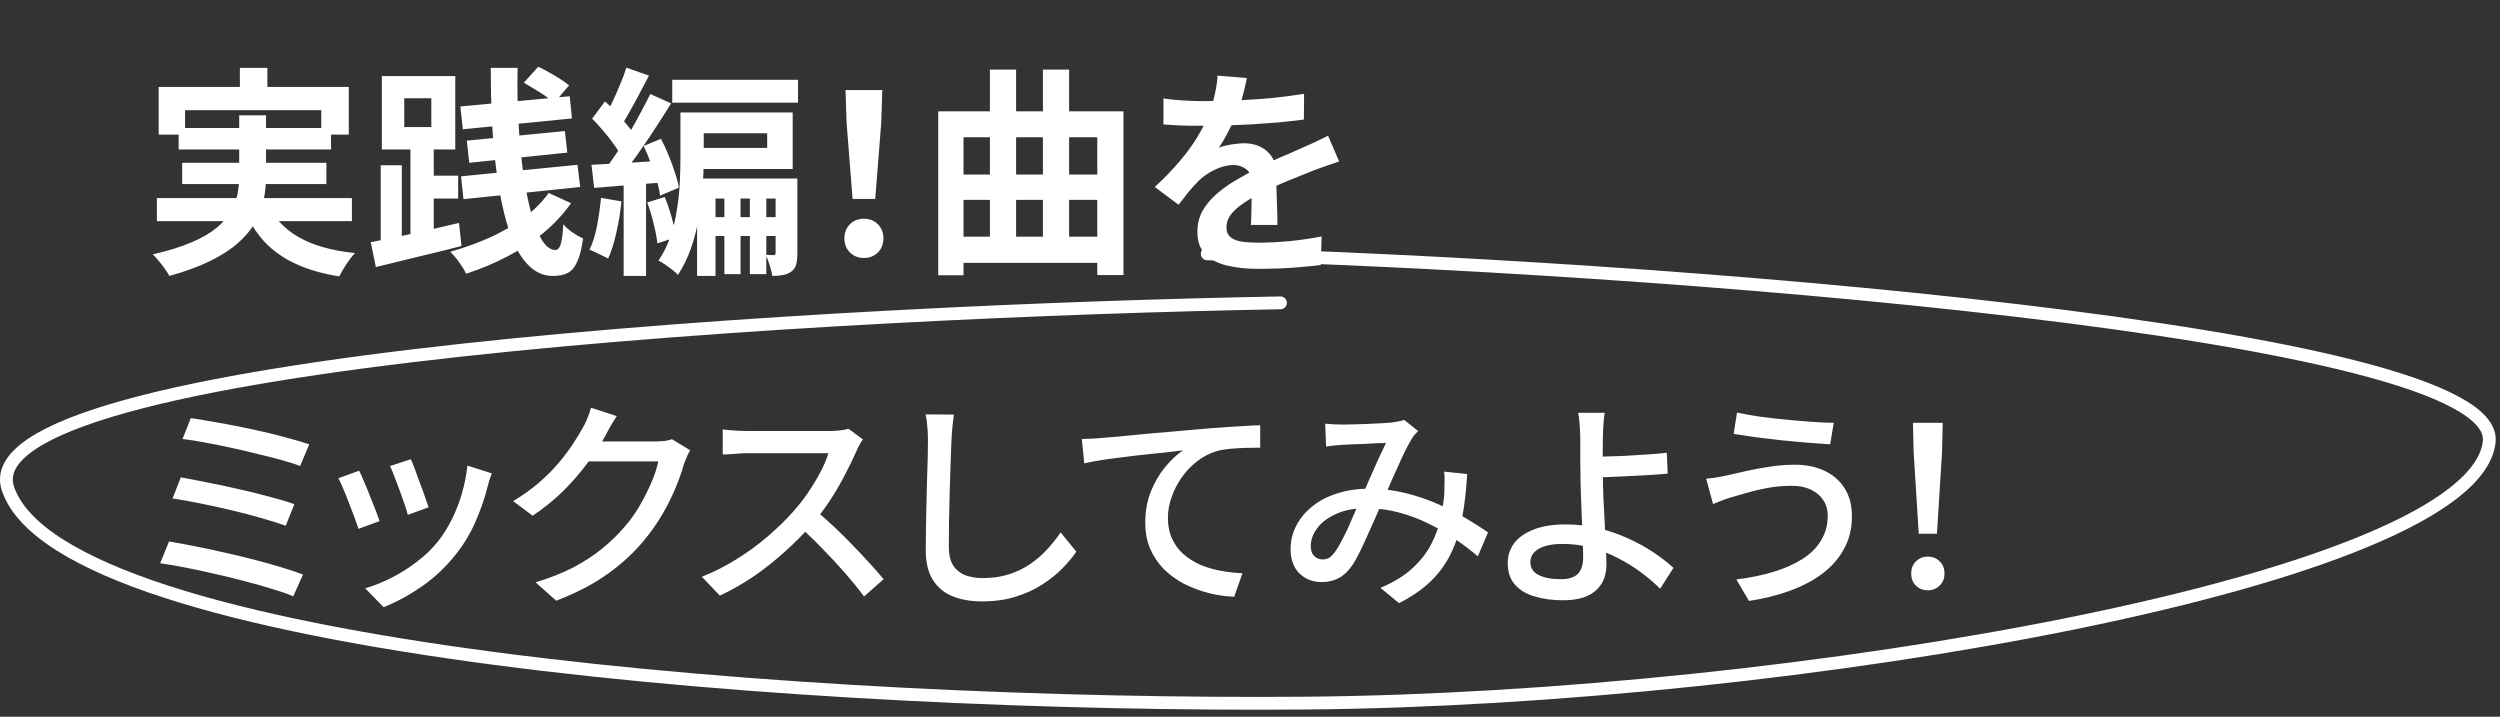
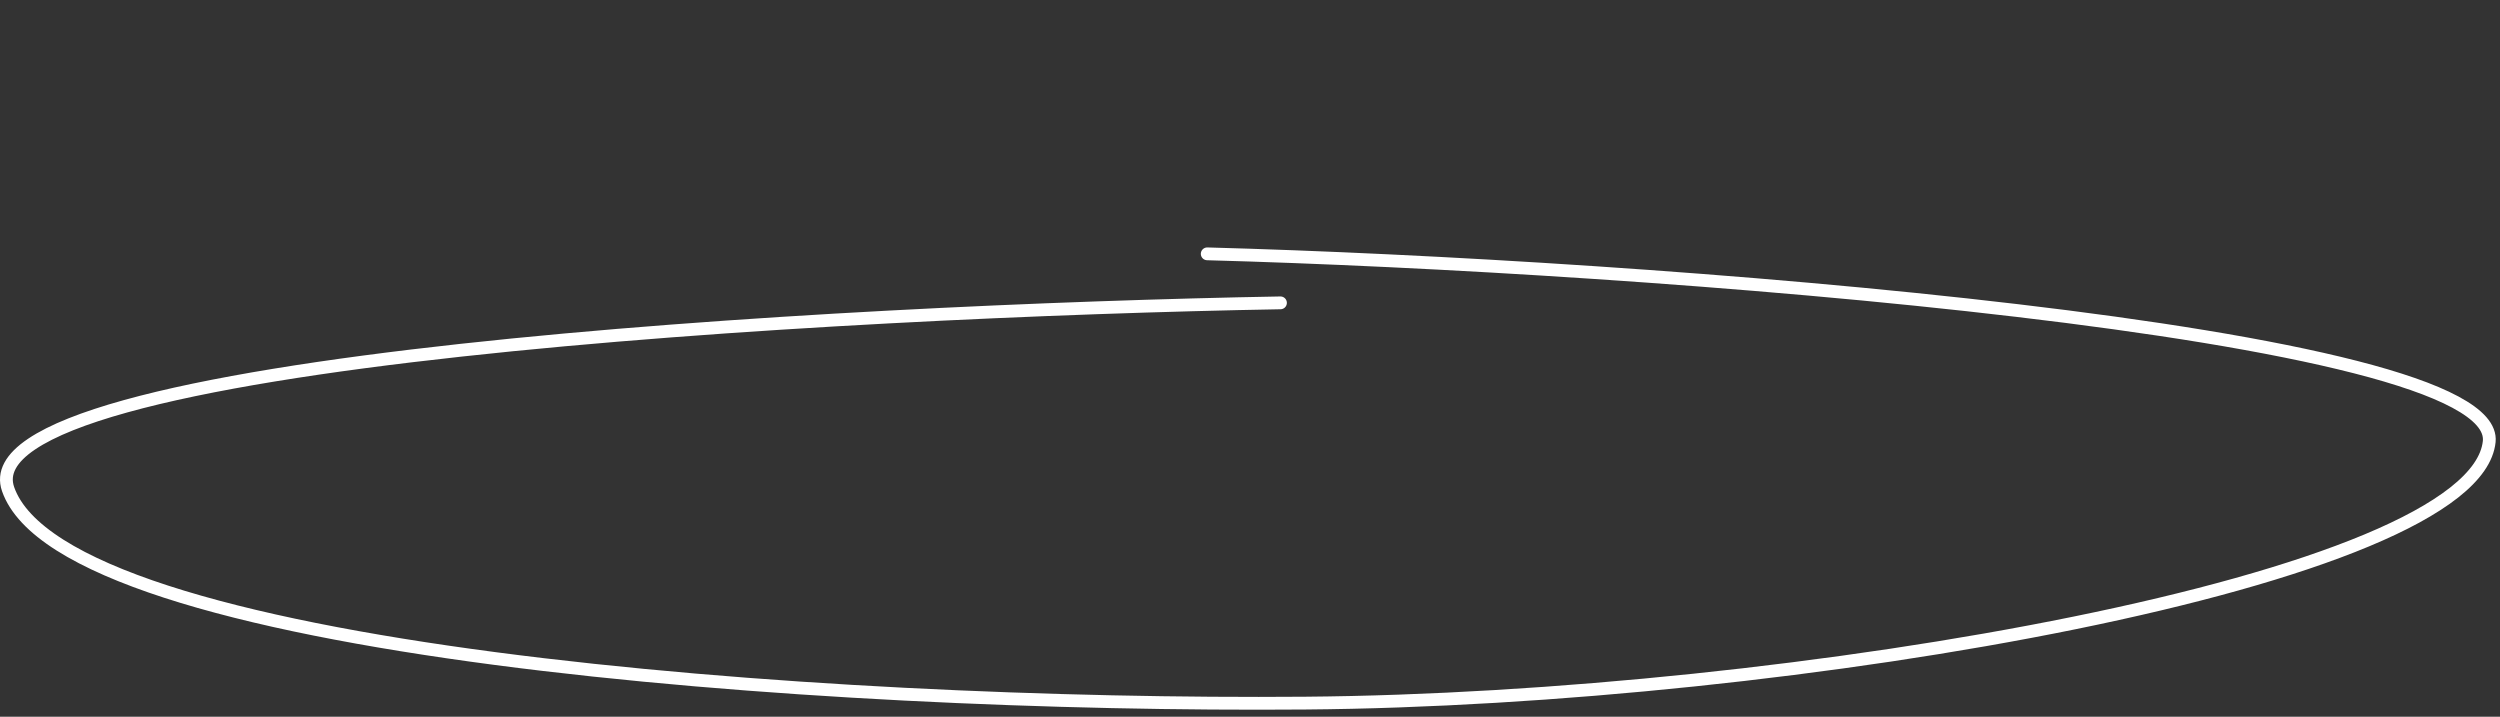
<svg xmlns="http://www.w3.org/2000/svg" width="293" height="84" viewBox="0 0 293 84" fill="none">
  <rect x="0" y="0" width="293" height="84" fill="#333333" stroke="none" />
-   <path d="M28.112 7.952H31.336V12.086H28.112V7.952ZM18.596 10.188H40.878V15.778H37.654V12.918H21.69V15.778H18.596V10.188ZM20.936 14.998H38.798V17.52H20.936V14.998ZM18.388 23.214H41.242V25.918H18.388V23.214ZM21.352 19.08H38.252V21.576H21.352V19.08ZM31.284 23.76C32.064 25.476 33.303 26.819 35.002 27.79C36.701 28.761 38.902 29.385 41.606 29.662C41.294 29.991 40.956 30.425 40.592 30.962C40.245 31.499 39.968 31.976 39.76 32.392C37.784 32.08 36.077 31.586 34.638 30.91C33.199 30.251 31.977 29.385 30.972 28.31C29.984 27.218 29.161 25.901 28.502 24.358L31.284 23.76ZM28.034 13.516H31.18V20.744C31.18 21.645 31.085 22.547 30.894 23.448C30.721 24.349 30.391 25.225 29.906 26.074C29.438 26.906 28.771 27.703 27.904 28.466C27.055 29.229 25.971 29.931 24.654 30.572C23.337 31.231 21.733 31.82 19.844 32.34C19.723 32.097 19.549 31.82 19.324 31.508C19.116 31.213 18.882 30.91 18.622 30.598C18.379 30.286 18.137 30.026 17.894 29.818C19.697 29.402 21.205 28.934 22.418 28.414C23.649 27.894 24.628 27.331 25.356 26.724C26.101 26.117 26.665 25.485 27.046 24.826C27.427 24.15 27.687 23.474 27.826 22.798C27.965 22.105 28.034 21.403 28.034 20.692V13.516ZM47.378 11.514V14.894H50.55V11.514H47.378ZM44.752 8.914H53.358V17.52H44.752V8.914ZM48.106 16.454H50.836V28.414H48.106V16.454ZM44.622 19.366H47.092V29.272H44.622V19.366ZM43.452 28.388C44.319 28.215 45.315 28.015 46.442 27.79C47.586 27.547 48.782 27.287 50.03 27.01C51.295 26.715 52.552 26.421 53.8 26.126L54.086 28.83C52.353 29.281 50.602 29.714 48.834 30.13C47.066 30.563 45.471 30.953 44.05 31.3L43.452 28.388ZM49.354 20.588H53.696V23.266H49.354V20.588ZM53.956 12.476L66.774 11.28L67.034 13.88L54.242 15.154L53.956 12.476ZM54.71 16.48L66.202 15.362L66.488 17.884L54.996 19.08L54.71 16.48ZM54.034 20.666L67.684 19.314L67.996 21.914L54.32 23.344L54.034 20.666ZM57.518 7.952H60.664C60.612 10.153 60.647 12.294 60.768 14.374C60.889 16.454 61.071 18.395 61.314 20.198C61.574 22.001 61.886 23.587 62.25 24.956C62.631 26.325 63.056 27.391 63.524 28.154C64.009 28.917 64.529 29.298 65.084 29.298C65.361 29.298 65.569 29.081 65.708 28.648C65.847 28.215 65.951 27.426 66.02 26.282C66.332 26.646 66.705 26.975 67.138 27.27C67.571 27.565 67.97 27.79 68.334 27.946C68.178 29.107 67.953 30.009 67.658 30.65C67.381 31.291 67.017 31.733 66.566 31.976C66.115 32.219 65.526 32.34 64.798 32.34C63.845 32.34 62.995 32.019 62.25 31.378C61.522 30.754 60.889 29.879 60.352 28.752C59.832 27.625 59.39 26.291 59.026 24.748C58.662 23.205 58.367 21.533 58.142 19.73C57.917 17.91 57.752 16.003 57.648 14.01C57.561 12.017 57.518 9.997 57.518 7.952ZM61.392 9.694L63.082 7.822C63.498 8.013 63.931 8.238 64.382 8.498C64.833 8.741 65.266 9.001 65.682 9.278C66.098 9.538 66.436 9.781 66.696 10.006L64.928 12.086C64.685 11.826 64.365 11.557 63.966 11.28C63.567 11.003 63.134 10.725 62.666 10.448C62.215 10.171 61.791 9.919 61.392 9.694ZM64.304 22.616L66.93 23.812C66.011 25.112 64.911 26.291 63.628 27.348C62.345 28.388 60.941 29.298 59.416 30.078C57.891 30.875 56.296 31.543 54.632 32.08C54.441 31.681 54.173 31.239 53.826 30.754C53.479 30.269 53.124 29.853 52.76 29.506C54.32 29.073 55.828 28.535 57.284 27.894C58.757 27.235 60.092 26.473 61.288 25.606C62.501 24.722 63.507 23.725 64.304 22.616ZM84.896 21.732H86.794V32.132H84.896V21.732ZM87.886 21.732H89.81V32.132H87.886V21.732ZM78.786 9.356H93.528V12.034H78.786V9.356ZM82.712 25.45H92.28V27.66H82.712V25.45ZM79.748 13.178H82.478V18.612C82.478 19.6 82.435 20.683 82.348 21.862C82.279 23.023 82.131 24.228 81.906 25.476C81.698 26.707 81.395 27.903 80.996 29.064C80.597 30.208 80.086 31.257 79.462 32.21C79.306 32.037 79.081 31.837 78.786 31.612C78.509 31.404 78.223 31.196 77.928 30.988C77.633 30.78 77.382 30.633 77.174 30.546C77.763 29.679 78.231 28.735 78.578 27.712C78.925 26.689 79.176 25.649 79.332 24.592C79.505 23.517 79.618 22.469 79.67 21.446C79.722 20.423 79.748 19.47 79.748 18.586V13.178ZM80.892 13.178H92.904V19.808H80.892V17.338H89.914V15.622H80.892V13.178ZM81.698 20.926H92.566V23.266H83.856V32.34H81.698V20.926ZM90.902 20.926H93.45V29.688C93.45 30.191 93.407 30.615 93.32 30.962C93.233 31.326 93.034 31.621 92.722 31.846C92.427 32.054 92.098 32.184 91.734 32.236C91.387 32.305 90.98 32.34 90.512 32.34C90.46 31.976 90.356 31.551 90.2 31.066C90.061 30.598 89.905 30.199 89.732 29.87C89.94 29.887 90.131 29.896 90.304 29.896C90.495 29.896 90.625 29.896 90.694 29.896C90.833 29.896 90.902 29.809 90.902 29.636V20.926ZM73.404 7.926L76.056 8.862C75.709 9.538 75.345 10.231 74.964 10.942C74.6 11.635 74.236 12.303 73.872 12.944C73.525 13.585 73.187 14.157 72.858 14.66L70.804 13.828C71.116 13.291 71.428 12.684 71.74 12.008C72.069 11.332 72.381 10.63 72.676 9.902C72.988 9.174 73.231 8.515 73.404 7.926ZM76.212 11.02L78.656 12.112C78.049 13.1 77.391 14.131 76.68 15.206C75.987 16.281 75.285 17.312 74.574 18.3C73.881 19.271 73.222 20.137 72.598 20.9L70.83 19.938C71.298 19.349 71.775 18.69 72.26 17.962C72.763 17.217 73.248 16.445 73.716 15.648C74.201 14.833 74.652 14.027 75.068 13.23C75.501 12.433 75.883 11.696 76.212 11.02ZM69.4 13.906L70.908 11.878C71.359 12.277 71.809 12.727 72.26 13.23C72.728 13.715 73.153 14.201 73.534 14.686C73.933 15.171 74.236 15.613 74.444 16.012L72.806 18.326C72.615 17.91 72.329 17.442 71.948 16.922C71.584 16.402 71.177 15.882 70.726 15.362C70.275 14.825 69.833 14.339 69.4 13.906ZM75.432 17.104L77.46 16.272C77.789 16.879 78.093 17.529 78.37 18.222C78.647 18.898 78.89 19.565 79.098 20.224C79.323 20.865 79.479 21.455 79.566 21.992L77.356 22.928C77.304 22.408 77.174 21.819 76.966 21.16C76.775 20.484 76.541 19.791 76.264 19.08C76.004 18.369 75.727 17.711 75.432 17.104ZM69.322 19.314C70.431 19.262 71.731 19.193 73.222 19.106C74.73 19.002 76.264 18.907 77.824 18.82L77.876 21.368C76.437 21.489 74.99 21.602 73.534 21.706C72.095 21.81 70.795 21.914 69.634 22.018L69.322 19.314ZM75.848 23.734L77.902 23.084C78.214 23.829 78.491 24.644 78.734 25.528C78.977 26.395 79.141 27.157 79.228 27.816L77.044 28.518C76.975 27.859 76.827 27.088 76.602 26.204C76.394 25.303 76.143 24.479 75.848 23.734ZM70.44 23.188L72.832 23.604C72.711 24.852 72.511 26.074 72.234 27.27C71.974 28.466 71.653 29.48 71.272 30.312C71.116 30.208 70.899 30.095 70.622 29.974C70.362 29.835 70.093 29.705 69.816 29.584C69.539 29.445 69.296 29.341 69.088 29.272C69.469 28.492 69.764 27.556 69.972 26.464C70.18 25.372 70.336 24.28 70.44 23.188ZM73.092 20.718H75.718V32.34H73.092V20.718ZM99.924 23.318L99.222 14.426L99.092 10.552H103.408L103.278 14.426L102.576 23.318H99.924ZM101.25 30.234C100.591 30.234 100.045 30.017 99.612 29.584C99.179 29.151 98.962 28.605 98.962 27.946C98.962 27.27 99.179 26.715 99.612 26.282C100.045 25.849 100.591 25.632 101.25 25.632C101.909 25.632 102.455 25.849 102.888 26.282C103.321 26.715 103.538 27.27 103.538 27.946C103.538 28.605 103.321 29.151 102.888 29.584C102.455 30.017 101.909 30.234 101.25 30.234ZM111.962 27.738H129.486V30.806H111.962V27.738ZM111.962 20.458H130.032V23.422H111.962V20.458ZM109.96 13.048H131.67V32.236H128.602V16.09H112.924V32.262H109.96V13.048ZM116.018 8.16H119.086V29.844H116.018V8.16ZM122.232 8.16H125.3V29.662H122.232V8.16ZM146.132 9.148C146.045 9.616 145.907 10.223 145.716 10.968C145.525 11.713 145.248 12.554 144.884 13.49C144.607 14.131 144.286 14.799 143.922 15.492C143.575 16.168 143.22 16.775 142.856 17.312C143.081 17.208 143.367 17.121 143.714 17.052C144.061 16.965 144.416 16.905 144.78 16.87C145.161 16.818 145.499 16.792 145.794 16.792C146.886 16.792 147.787 17.104 148.498 17.728C149.226 18.352 149.59 19.279 149.59 20.51C149.59 20.857 149.59 21.281 149.59 21.784C149.607 22.287 149.625 22.815 149.642 23.37C149.659 23.907 149.677 24.436 149.694 24.956C149.711 25.476 149.72 25.944 149.72 26.36H146.6C146.635 26.065 146.652 25.719 146.652 25.32C146.669 24.904 146.678 24.471 146.678 24.02C146.695 23.569 146.704 23.136 146.704 22.72C146.721 22.287 146.73 21.897 146.73 21.55C146.73 20.718 146.505 20.146 146.054 19.834C145.621 19.505 145.135 19.34 144.598 19.34C143.87 19.34 143.133 19.522 142.388 19.886C141.66 20.233 141.045 20.649 140.542 21.134C140.161 21.515 139.771 21.94 139.372 22.408C138.991 22.876 138.575 23.405 138.124 23.994L135.342 21.914C136.469 20.874 137.439 19.869 138.254 18.898C139.086 17.927 139.788 16.965 140.36 16.012C140.932 15.059 141.4 14.105 141.764 13.152C142.024 12.459 142.232 11.739 142.388 10.994C142.561 10.231 142.665 9.521 142.7 8.862L146.132 9.148ZM136.356 11.54C137.015 11.644 137.777 11.722 138.644 11.774C139.511 11.826 140.273 11.852 140.932 11.852C142.076 11.852 143.324 11.826 144.676 11.774C146.045 11.722 147.432 11.635 148.836 11.514C150.24 11.375 151.575 11.202 152.84 10.994L152.814 14.01C151.895 14.131 150.899 14.244 149.824 14.348C148.767 14.435 147.683 14.513 146.574 14.582C145.482 14.634 144.433 14.677 143.428 14.712C142.423 14.729 141.53 14.738 140.75 14.738C140.403 14.738 139.97 14.738 139.45 14.738C138.947 14.721 138.427 14.703 137.89 14.686C137.353 14.651 136.841 14.617 136.356 14.582V11.54ZM156.948 18.924C156.671 19.011 156.341 19.123 155.96 19.262C155.596 19.383 155.223 19.513 154.842 19.652C154.478 19.773 154.149 19.895 153.854 20.016C153.022 20.345 152.034 20.744 150.89 21.212C149.763 21.68 148.585 22.226 147.354 22.85C146.574 23.266 145.915 23.673 145.378 24.072C144.841 24.471 144.433 24.878 144.156 25.294C143.879 25.693 143.74 26.135 143.74 26.62C143.74 26.984 143.818 27.287 143.974 27.53C144.13 27.755 144.364 27.937 144.676 28.076C144.988 28.215 145.378 28.31 145.846 28.362C146.314 28.414 146.869 28.44 147.51 28.44C148.619 28.44 149.841 28.379 151.176 28.258C152.511 28.119 153.75 27.937 154.894 27.712L154.79 31.066C154.235 31.135 153.533 31.205 152.684 31.274C151.835 31.361 150.951 31.421 150.032 31.456C149.131 31.491 148.264 31.508 147.432 31.508C146.08 31.508 144.867 31.378 143.792 31.118C142.717 30.858 141.868 30.416 141.244 29.792C140.637 29.151 140.334 28.275 140.334 27.166C140.334 26.265 140.533 25.45 140.932 24.722C141.348 23.994 141.894 23.335 142.57 22.746C143.246 22.157 143.983 21.628 144.78 21.16C145.595 20.675 146.392 20.233 147.172 19.834C147.969 19.418 148.689 19.063 149.33 18.768C149.971 18.473 150.569 18.213 151.124 17.988C151.696 17.745 152.242 17.503 152.762 17.26C153.265 17.035 153.75 16.818 154.218 16.61C154.686 16.385 155.163 16.151 155.648 15.908L156.948 18.924ZM22.358 49.006C23.034 49.093 23.84 49.223 24.776 49.396C25.712 49.552 26.709 49.734 27.766 49.942C28.823 50.15 29.872 50.375 30.912 50.618C31.969 50.861 32.957 51.112 33.876 51.372C34.794 51.615 35.583 51.849 36.242 52.074L35.176 54.622C34.569 54.379 33.815 54.137 32.914 53.894C32.03 53.651 31.068 53.409 30.028 53.166C29.005 52.906 27.965 52.663 26.908 52.438C25.868 52.213 24.871 52.013 23.918 51.84C22.982 51.667 22.141 51.537 21.396 51.45L22.358 49.006ZM21.188 55.948C22.089 56.104 23.129 56.303 24.308 56.546C25.486 56.771 26.709 57.031 27.974 57.326C29.239 57.603 30.435 57.898 31.562 58.21C32.706 58.505 33.685 58.799 34.5 59.094L33.486 61.616C32.723 61.339 31.787 61.044 30.678 60.732C29.569 60.403 28.381 60.091 27.116 59.796C25.868 59.501 24.637 59.233 23.424 58.99C22.228 58.747 21.162 58.557 20.226 58.418L21.188 55.948ZM19.81 63.462C20.677 63.601 21.665 63.783 22.774 64.008C23.883 64.216 25.027 64.459 26.206 64.736C27.384 64.996 28.546 65.273 29.69 65.568C30.851 65.863 31.934 66.166 32.94 66.478C33.945 66.773 34.803 67.059 35.514 67.336L34.37 69.884C33.676 69.589 32.827 69.295 31.822 69C30.834 68.688 29.759 68.385 28.598 68.09C27.436 67.778 26.258 67.492 25.062 67.232C23.883 66.955 22.748 66.712 21.656 66.504C20.581 66.296 19.619 66.131 18.77 66.01L19.81 63.462ZM48.154 53.816C48.275 54.076 48.431 54.466 48.622 54.986C48.813 55.489 49.012 56.035 49.22 56.624C49.445 57.196 49.645 57.742 49.818 58.262C50.009 58.782 50.147 59.181 50.234 59.458L47.79 60.342C47.721 60.03 47.599 59.623 47.426 59.12C47.253 58.6 47.062 58.063 46.854 57.508C46.646 56.936 46.438 56.39 46.23 55.87C46.039 55.35 45.866 54.934 45.71 54.622L48.154 53.816ZM57.644 55.48C57.523 55.809 57.419 56.095 57.332 56.338C57.263 56.581 57.202 56.806 57.15 57.014C56.803 58.401 56.335 59.761 55.746 61.096C55.174 62.431 54.429 63.687 53.51 64.866C52.314 66.391 50.953 67.683 49.428 68.74C47.92 69.78 46.429 70.586 44.956 71.158L42.798 68.948C43.769 68.671 44.774 68.272 45.814 67.752C46.854 67.232 47.851 66.608 48.804 65.88C49.775 65.152 50.615 64.346 51.326 63.462C51.915 62.717 52.453 61.867 52.938 60.914C53.423 59.943 53.822 58.921 54.134 57.846C54.446 56.754 54.663 55.662 54.784 54.57L57.644 55.48ZM42.096 55.168C42.252 55.463 42.434 55.87 42.642 56.39C42.867 56.893 43.093 57.439 43.318 58.028C43.561 58.617 43.786 59.181 43.994 59.718C44.202 60.255 44.367 60.706 44.488 61.07L42.018 61.98C41.914 61.651 41.758 61.209 41.55 60.654C41.342 60.082 41.117 59.493 40.874 58.886C40.649 58.279 40.423 57.725 40.198 57.222C39.99 56.702 39.808 56.312 39.652 56.052L42.096 55.168ZM80.892 52.776C80.754 52.984 80.624 53.235 80.502 53.53C80.381 53.825 80.268 54.102 80.164 54.362C79.939 55.194 79.618 56.113 79.202 57.118C78.786 58.123 78.275 59.155 77.668 60.212C77.061 61.252 76.368 62.249 75.588 63.202C74.392 64.675 72.962 66.01 71.298 67.206C69.651 68.402 67.615 69.468 65.188 70.404L62.77 68.246C64.451 67.743 65.925 67.163 67.19 66.504C68.473 65.828 69.6 65.091 70.57 64.294C71.558 63.497 72.433 62.647 73.196 61.746C73.855 61.001 74.444 60.177 74.964 59.276C75.501 58.357 75.961 57.447 76.342 56.546C76.741 55.627 77.01 54.804 77.148 54.076H67.892L68.88 51.736C69.106 51.736 69.487 51.736 70.024 51.736C70.579 51.736 71.203 51.736 71.896 51.736C72.607 51.736 73.3 51.736 73.976 51.736C74.669 51.736 75.267 51.736 75.77 51.736C76.29 51.736 76.637 51.736 76.81 51.736C77.174 51.736 77.529 51.719 77.876 51.684C78.223 51.632 78.517 51.563 78.76 51.476L80.892 52.776ZM72.286 48.772C72.026 49.153 71.766 49.569 71.506 50.02C71.263 50.471 71.073 50.826 70.934 51.086C70.397 52.074 69.712 53.123 68.88 54.232C68.066 55.341 67.121 56.433 66.046 57.508C64.972 58.565 63.767 59.545 62.432 60.446L60.144 58.73C61.271 58.054 62.276 57.335 63.16 56.572C64.044 55.809 64.807 55.047 65.448 54.284C66.107 53.504 66.67 52.759 67.138 52.048C67.606 51.337 67.996 50.696 68.308 50.124C68.464 49.864 68.638 49.509 68.828 49.058C69.019 48.59 69.166 48.165 69.27 47.784L72.286 48.772ZM101.137 51.502C101.033 51.623 100.903 51.823 100.747 52.1C100.591 52.377 100.47 52.629 100.383 52.854C100.019 53.686 99.569 54.613 99.031 55.636C98.511 56.659 97.913 57.681 97.237 58.704C96.579 59.709 95.885 60.628 95.157 61.46C94.204 62.552 93.147 63.618 91.985 64.658C90.841 65.698 89.628 66.66 88.345 67.544C87.063 68.411 85.737 69.165 84.367 69.806L82.261 67.596C83.665 67.041 85.017 66.357 86.317 65.542C87.635 64.727 88.857 63.835 89.983 62.864C91.11 61.893 92.098 60.931 92.947 59.978C93.537 59.319 94.109 58.591 94.663 57.794C95.218 56.979 95.712 56.165 96.145 55.35C96.579 54.535 96.891 53.79 97.081 53.114C96.925 53.114 96.605 53.114 96.119 53.114C95.634 53.114 95.053 53.114 94.377 53.114C93.719 53.114 93.025 53.114 92.297 53.114C91.587 53.114 90.893 53.114 90.217 53.114C89.559 53.114 88.987 53.114 88.501 53.114C88.016 53.114 87.695 53.114 87.539 53.114C87.21 53.114 86.846 53.131 86.447 53.166C86.066 53.183 85.711 53.209 85.381 53.244C85.069 53.261 84.844 53.27 84.705 53.27V50.332C84.879 50.349 85.139 50.375 85.485 50.41C85.832 50.427 86.196 50.453 86.577 50.488C86.959 50.505 87.279 50.514 87.539 50.514C87.73 50.514 88.068 50.514 88.553 50.514C89.056 50.514 89.637 50.514 90.295 50.514C90.971 50.514 91.673 50.514 92.401 50.514C93.129 50.514 93.823 50.514 94.481 50.514C95.14 50.514 95.712 50.514 96.197 50.514C96.683 50.514 97.012 50.514 97.185 50.514C97.671 50.514 98.113 50.488 98.511 50.436C98.91 50.384 99.222 50.323 99.447 50.254L101.137 51.502ZM95.495 59.744C96.189 60.316 96.917 60.957 97.679 61.668C98.442 62.379 99.187 63.115 99.915 63.878C100.643 64.623 101.319 65.343 101.943 66.036C102.585 66.729 103.122 67.345 103.555 67.882L101.267 69.91C100.626 69.043 99.889 68.133 99.057 67.18C98.225 66.227 97.341 65.273 96.405 64.32C95.469 63.349 94.533 62.448 93.597 61.616L95.495 59.744ZM111.8 48.59C111.73 49.058 111.67 49.561 111.618 50.098C111.566 50.618 111.531 51.112 111.514 51.58C111.479 52.291 111.444 53.175 111.41 54.232C111.375 55.272 111.34 56.381 111.306 57.56C111.271 58.721 111.245 59.874 111.228 61.018C111.21 62.145 111.202 63.159 111.202 64.06C111.202 64.979 111.366 65.707 111.696 66.244C112.042 66.781 112.519 67.171 113.126 67.414C113.732 67.639 114.408 67.752 115.154 67.752C116.298 67.752 117.329 67.605 118.248 67.31C119.166 67.015 119.99 66.617 120.718 66.114C121.463 65.611 122.13 65.039 122.72 64.398C123.309 63.757 123.838 63.089 124.306 62.396L126.152 64.658C125.718 65.282 125.172 65.932 124.514 66.608C123.855 67.284 123.066 67.917 122.148 68.506C121.246 69.095 120.206 69.572 119.028 69.936C117.866 70.3 116.558 70.482 115.102 70.482C113.784 70.482 112.632 70.283 111.644 69.884C110.656 69.485 109.884 68.844 109.33 67.96C108.775 67.076 108.498 65.915 108.498 64.476C108.498 63.731 108.506 62.89 108.524 61.954C108.541 61.018 108.558 60.056 108.576 59.068C108.61 58.063 108.636 57.083 108.654 56.13C108.688 55.177 108.714 54.301 108.732 53.504C108.749 52.707 108.758 52.065 108.758 51.58C108.758 51.025 108.732 50.497 108.68 49.994C108.645 49.474 108.576 48.997 108.472 48.564L111.8 48.59ZM126.79 51.45C127.293 51.433 127.761 51.415 128.194 51.398C128.628 51.363 128.966 51.337 129.208 51.32C129.676 51.285 130.3 51.233 131.08 51.164C131.878 51.077 132.779 50.991 133.784 50.904C134.79 50.8 135.864 50.705 137.008 50.618C138.152 50.514 139.322 50.41 140.518 50.306C141.454 50.219 142.356 50.15 143.222 50.098C144.089 50.029 144.904 49.977 145.666 49.942C146.429 49.89 147.105 49.855 147.694 49.838V52.464C147.226 52.464 146.68 52.473 146.056 52.49C145.45 52.507 144.843 52.542 144.236 52.594C143.63 52.646 143.101 52.733 142.65 52.854C141.784 53.114 140.995 53.521 140.284 54.076C139.574 54.631 138.967 55.272 138.464 56C137.962 56.728 137.572 57.499 137.294 58.314C137.017 59.111 136.878 59.9 136.878 60.68C136.878 61.616 137.043 62.439 137.372 63.15C137.702 63.861 138.152 64.467 138.724 64.97C139.296 65.455 139.946 65.863 140.674 66.192C141.42 66.504 142.208 66.738 143.04 66.894C143.89 67.05 144.748 67.145 145.614 67.18L144.652 69.936C143.63 69.901 142.616 69.754 141.61 69.494C140.622 69.234 139.678 68.879 138.776 68.428C137.892 67.96 137.104 67.388 136.41 66.712C135.734 66.019 135.197 65.221 134.798 64.32C134.417 63.419 134.226 62.387 134.226 61.226C134.226 59.926 134.443 58.721 134.876 57.612C135.327 56.503 135.89 55.541 136.566 54.726C137.26 53.894 137.953 53.244 138.646 52.776C138.126 52.845 137.485 52.923 136.722 53.01C135.96 53.079 135.136 53.166 134.252 53.27C133.386 53.357 132.51 53.461 131.626 53.582C130.742 53.686 129.902 53.799 129.104 53.92C128.324 54.041 127.648 54.171 127.076 54.31L126.79 51.45ZM155.313 49.656C155.66 49.691 156.015 49.717 156.379 49.734C156.76 49.751 157.09 49.76 157.367 49.76C157.731 49.76 158.173 49.751 158.693 49.734C159.213 49.717 159.75 49.699 160.305 49.682C160.86 49.647 161.388 49.621 161.891 49.604C162.394 49.569 162.784 49.543 163.061 49.526C163.338 49.491 163.607 49.448 163.867 49.396C164.127 49.344 164.361 49.283 164.569 49.214L166.207 50.514C166.051 50.67 165.904 50.826 165.765 50.982C165.644 51.138 165.531 51.303 165.427 51.476C165.15 51.927 164.812 52.568 164.413 53.4C164.032 54.232 163.624 55.133 163.191 56.104C162.775 57.075 162.368 58.011 161.969 58.912C161.709 59.501 161.432 60.134 161.137 60.81C160.842 61.486 160.539 62.162 160.227 62.838C159.932 63.514 159.638 64.147 159.343 64.736C159.066 65.308 158.788 65.802 158.511 66.218C158.026 66.929 157.488 67.44 156.899 67.752C156.327 68.064 155.66 68.22 154.897 68.22C153.857 68.22 152.99 67.882 152.297 67.206C151.604 66.513 151.257 65.568 151.257 64.372C151.257 63.367 151.482 62.439 151.933 61.59C152.384 60.723 153.016 59.969 153.831 59.328C154.646 58.669 155.616 58.167 156.743 57.82C157.87 57.456 159.109 57.274 160.461 57.274C161.934 57.274 163.364 57.447 164.751 57.794C166.138 58.141 167.429 58.583 168.625 59.12C169.821 59.64 170.904 60.195 171.875 60.784C172.863 61.373 173.704 61.911 174.397 62.396L173.201 65.204C172.421 64.528 171.546 63.861 170.575 63.202C169.622 62.526 168.582 61.919 167.455 61.382C166.346 60.827 165.167 60.385 163.919 60.056C162.688 59.727 161.406 59.562 160.071 59.562C158.719 59.562 157.558 59.787 156.587 60.238C155.616 60.671 154.88 61.226 154.377 61.902C153.874 62.578 153.623 63.28 153.623 64.008C153.623 64.528 153.762 64.918 154.039 65.178C154.316 65.438 154.637 65.568 155.001 65.568C155.278 65.568 155.53 65.507 155.755 65.386C155.98 65.247 156.214 65.013 156.457 64.684C156.717 64.337 156.968 63.921 157.211 63.436C157.471 62.951 157.731 62.431 157.991 61.876C158.251 61.304 158.502 60.723 158.745 60.134C159.005 59.545 159.248 58.99 159.473 58.47C159.82 57.725 160.158 56.962 160.487 56.182C160.834 55.385 161.172 54.622 161.501 53.894C161.848 53.149 162.16 52.49 162.437 51.918C162.177 51.918 161.83 51.927 161.397 51.944C160.964 51.961 160.496 51.987 159.993 52.022C159.49 52.039 159.014 52.057 158.563 52.074C158.112 52.091 157.74 52.109 157.445 52.126C157.168 52.143 156.838 52.169 156.457 52.204C156.093 52.239 155.746 52.282 155.417 52.334L155.313 49.656ZM171.953 55.558C171.849 57.395 171.658 59.077 171.381 60.602C171.121 62.127 170.696 63.505 170.107 64.736C169.535 65.967 168.746 67.076 167.741 68.064C166.753 69.035 165.496 69.91 163.971 70.69L161.787 68.896C163.347 68.237 164.604 67.466 165.557 66.582C166.528 65.681 167.264 64.727 167.767 63.722C168.287 62.699 168.651 61.685 168.859 60.68C169.067 59.657 169.206 58.713 169.275 57.846C169.292 57.413 169.301 56.971 169.301 56.52C169.318 56.052 169.301 55.636 169.249 55.272L171.953 55.558ZM188.068 48.382C188.033 48.607 187.999 48.885 187.964 49.214C187.947 49.526 187.921 49.864 187.886 50.228C187.869 50.575 187.86 50.895 187.86 51.19C187.843 51.779 187.834 52.473 187.834 53.27C187.851 54.067 187.86 54.882 187.86 55.714C187.86 56.425 187.877 57.265 187.912 58.236C187.964 59.189 188.016 60.177 188.068 61.2C188.12 62.205 188.163 63.15 188.198 64.034C188.25 64.901 188.276 65.611 188.276 66.166C188.276 66.721 188.189 67.249 188.016 67.752C187.843 68.255 187.557 68.697 187.158 69.078C186.777 69.477 186.257 69.789 185.598 70.014C184.939 70.239 184.133 70.352 183.18 70.352C181.967 70.352 180.866 70.205 179.878 69.91C178.907 69.633 178.136 69.173 177.564 68.532C176.992 67.891 176.706 67.041 176.706 65.984C176.706 65.135 176.949 64.372 177.434 63.696C177.937 63.02 178.691 62.483 179.696 62.084C180.701 61.668 181.967 61.46 183.492 61.46C184.809 61.46 186.083 61.607 187.314 61.902C188.545 62.197 189.706 62.595 190.798 63.098C191.89 63.583 192.887 64.129 193.788 64.736C194.689 65.343 195.469 65.949 196.128 66.556L194.568 69C193.927 68.359 193.19 67.726 192.358 67.102C191.526 66.478 190.616 65.915 189.628 65.412C188.64 64.892 187.6 64.485 186.508 64.19C185.416 63.895 184.298 63.748 183.154 63.748C181.941 63.748 181.005 63.939 180.346 64.32C179.687 64.701 179.358 65.221 179.358 65.88C179.358 66.556 179.679 67.059 180.32 67.388C180.979 67.717 181.854 67.882 182.946 67.882C183.847 67.882 184.506 67.674 184.922 67.258C185.338 66.842 185.546 66.183 185.546 65.282C185.546 64.831 185.529 64.207 185.494 63.41C185.459 62.595 185.425 61.72 185.39 60.784C185.355 59.831 185.321 58.912 185.286 58.028C185.251 57.127 185.234 56.355 185.234 55.714C185.234 55.194 185.225 54.657 185.208 54.102C185.208 53.547 185.208 53.019 185.208 52.516C185.208 51.996 185.208 51.554 185.208 51.19C185.191 50.809 185.173 50.445 185.156 50.098C185.139 49.734 185.113 49.405 185.078 49.11C185.043 48.815 185 48.573 184.948 48.382H188.068ZM186.43 53.504C186.846 53.504 187.409 53.504 188.12 53.504C188.831 53.487 189.602 53.461 190.434 53.426C191.283 53.374 192.133 53.322 192.982 53.27C193.849 53.218 194.637 53.149 195.348 53.062L195.452 55.506C194.741 55.575 193.953 55.636 193.086 55.688C192.219 55.74 191.361 55.783 190.512 55.818C189.68 55.853 188.9 55.887 188.172 55.922C187.461 55.939 186.889 55.948 186.456 55.948L186.43 53.504ZM214.211 60.42C214.211 59.744 214.038 59.146 213.691 58.626C213.362 58.106 212.885 57.699 212.261 57.404C211.637 57.092 210.9 56.936 210.051 56.936C209.063 56.936 208.127 57.014 207.243 57.17C206.376 57.326 205.588 57.508 204.877 57.716C204.166 57.924 203.568 58.097 203.083 58.236C202.702 58.34 202.303 58.47 201.887 58.626C201.471 58.782 201.098 58.929 200.769 59.068L199.963 56.104C200.362 56.069 200.786 56.017 201.237 55.948C201.705 55.861 202.138 55.775 202.537 55.688C203.178 55.532 203.906 55.367 204.721 55.194C205.553 55.003 206.446 54.839 207.399 54.7C208.37 54.544 209.358 54.466 210.363 54.466C211.663 54.466 212.816 54.7 213.821 55.168C214.826 55.636 215.615 56.321 216.187 57.222C216.759 58.123 217.045 59.224 217.045 60.524C217.045 61.928 216.742 63.185 216.135 64.294C215.546 65.403 214.705 66.374 213.613 67.206C212.538 68.021 211.264 68.697 209.791 69.234C208.318 69.771 206.714 70.17 204.981 70.43L203.499 67.908C205.094 67.717 206.541 67.423 207.841 67.024C209.158 66.625 210.294 66.123 211.247 65.516C212.2 64.909 212.928 64.181 213.431 63.332C213.951 62.483 214.211 61.512 214.211 60.42ZM203.577 48.356C204.322 48.512 205.198 48.668 206.203 48.824C207.226 48.963 208.283 49.084 209.375 49.188C210.467 49.292 211.498 49.379 212.469 49.448C213.44 49.517 214.254 49.552 214.913 49.552L214.497 52.074C213.769 52.022 212.911 51.961 211.923 51.892C210.935 51.805 209.904 51.71 208.829 51.606C207.772 51.485 206.749 51.363 205.761 51.242C204.79 51.103 203.932 50.973 203.187 50.852L203.577 48.356ZM224.877 62.552L224.279 52.984L224.201 49.552H227.685L227.607 52.984L227.009 62.552H224.877ZM225.943 69.182C225.389 69.182 224.921 69 224.539 68.636C224.175 68.272 223.993 67.795 223.993 67.206C223.993 66.617 224.184 66.14 224.565 65.776C224.947 65.412 225.406 65.23 225.943 65.23C226.481 65.23 226.94 65.412 227.321 65.776C227.703 66.14 227.893 66.617 227.893 67.206C227.893 67.795 227.703 68.272 227.321 68.636C226.94 69 226.481 69.182 225.943 69.182Z" fill="white" />
  <path d="M150.071 35.494C98.154 36.423 -4.354 42.089 0.948 57.324C7.576 76.367 95.806 82.869 152.97 82.405C210.134 81.94 290.08 68.006 291.737 51.75C293.063 38.745 192.989 31.143 141.486 29.75" stroke="white" stroke-width="1.5" stroke-linecap="round" />
</svg>